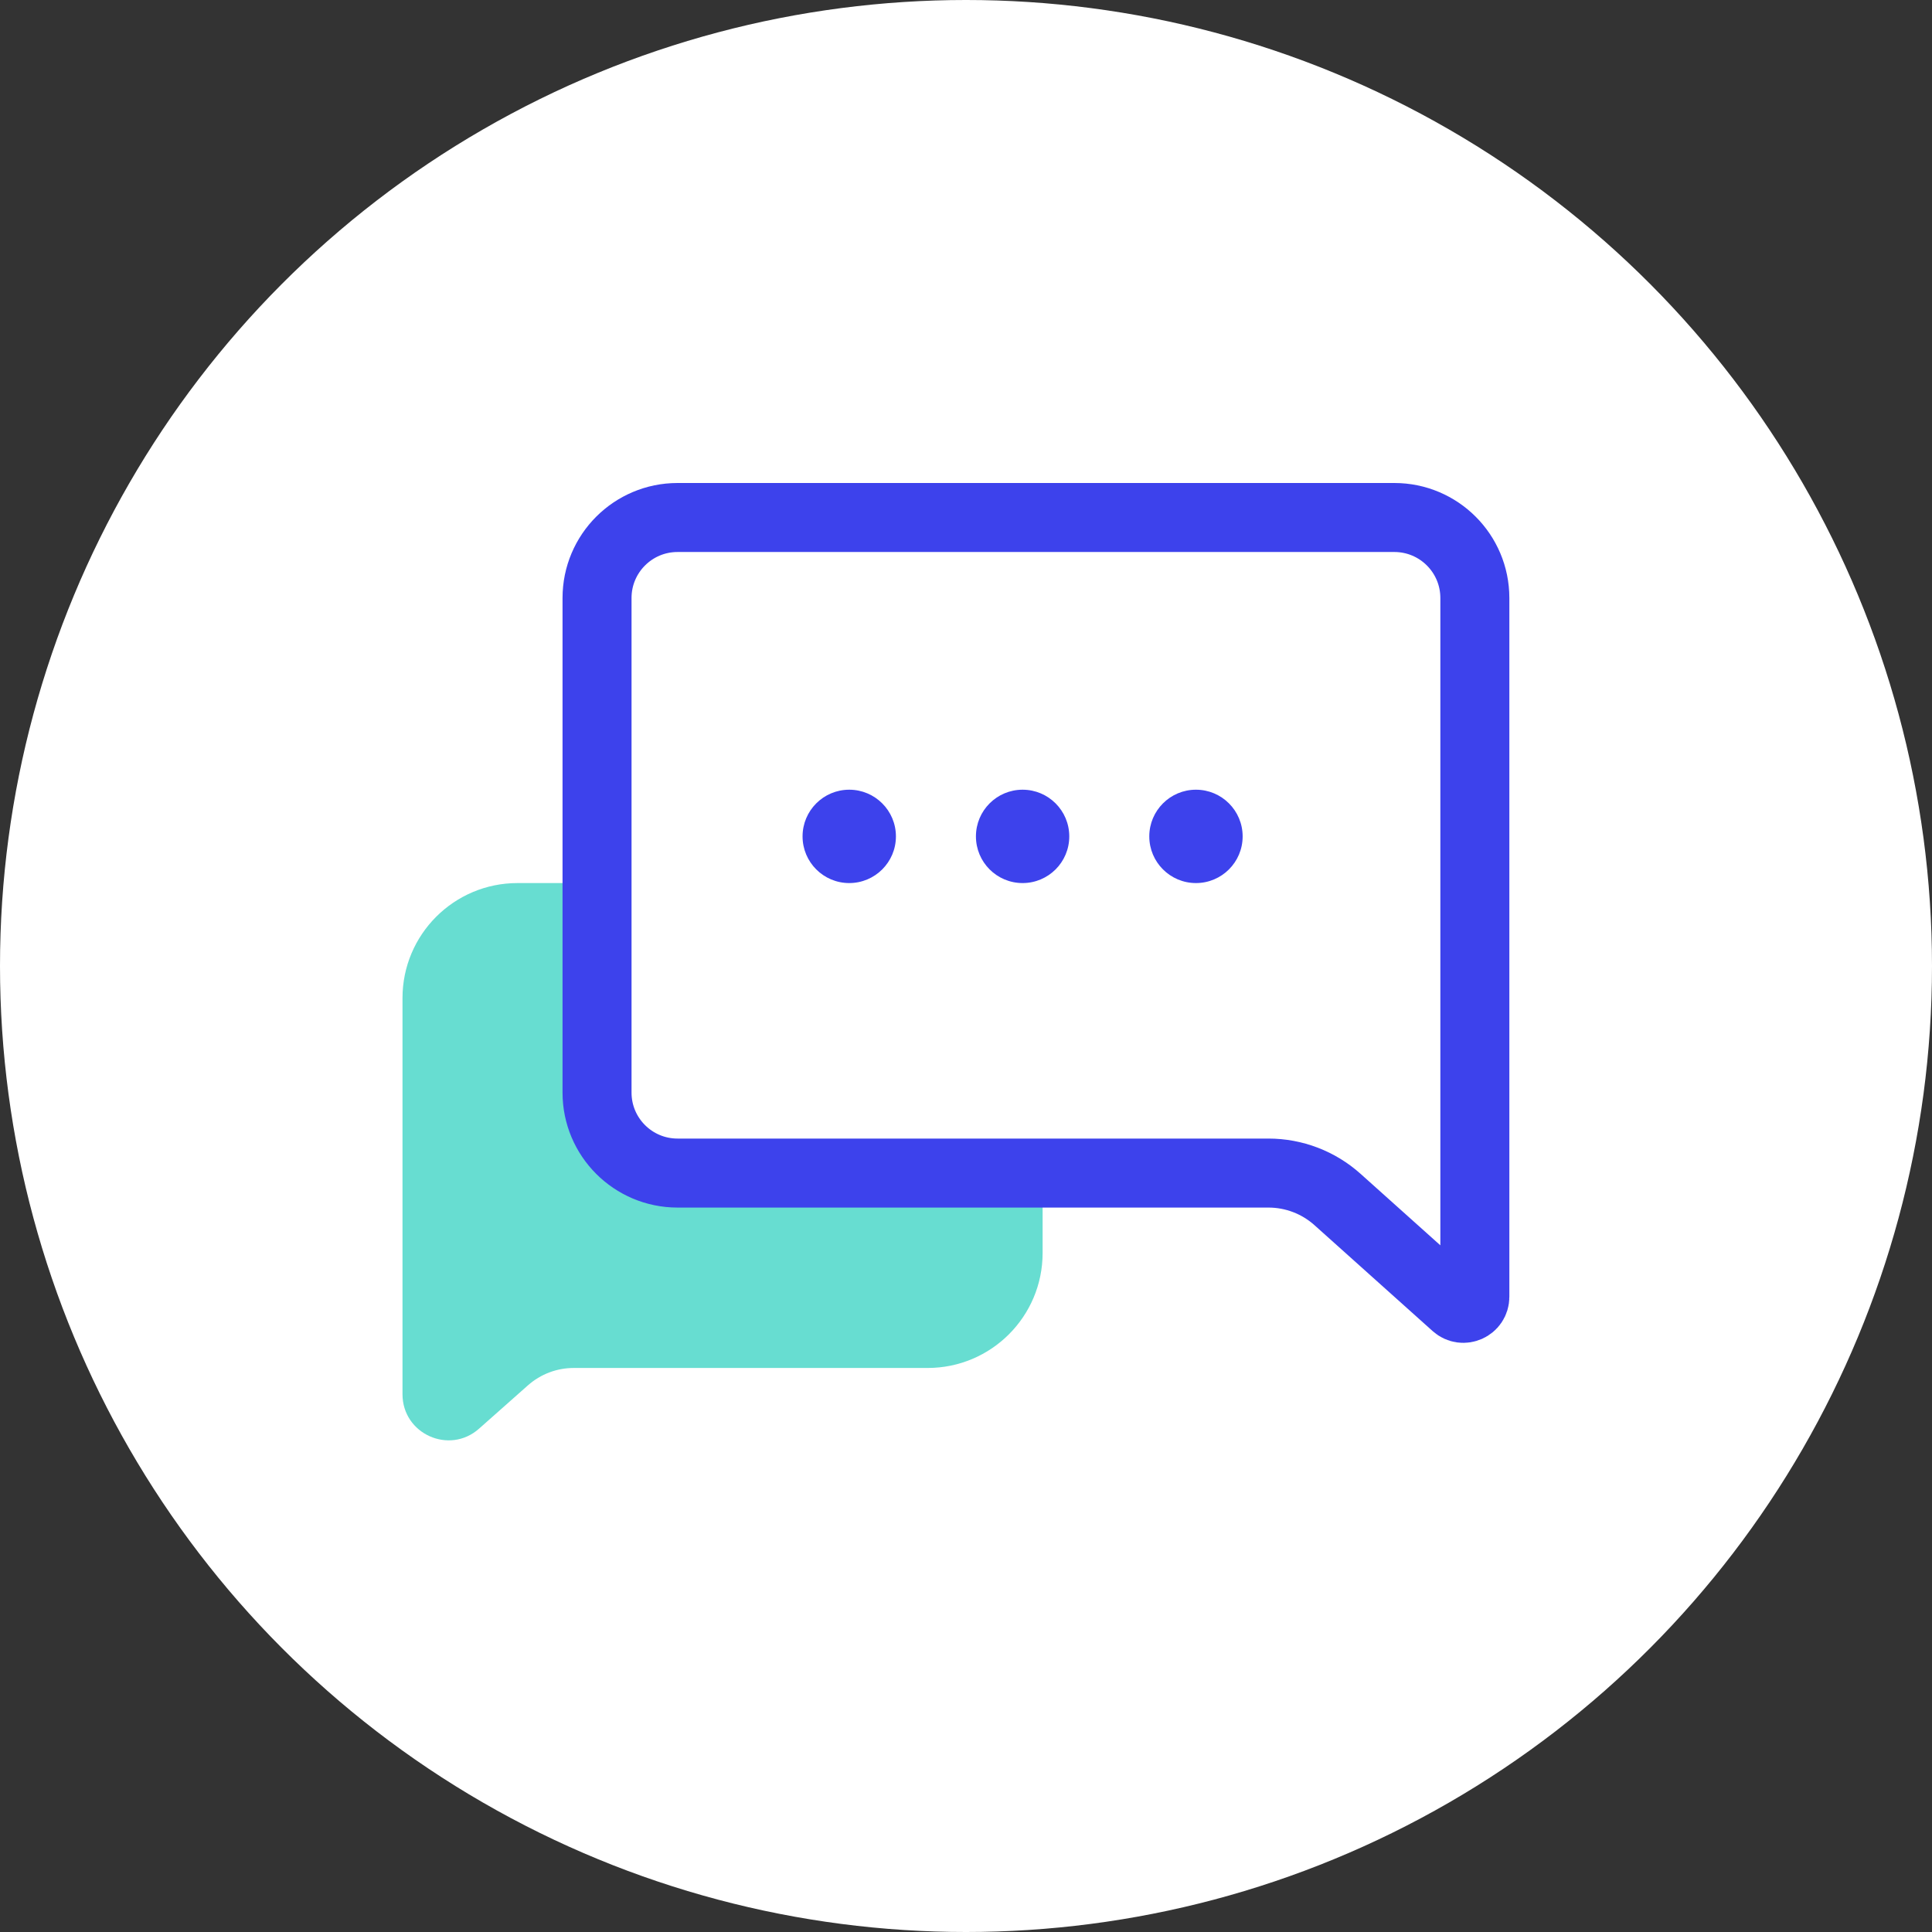
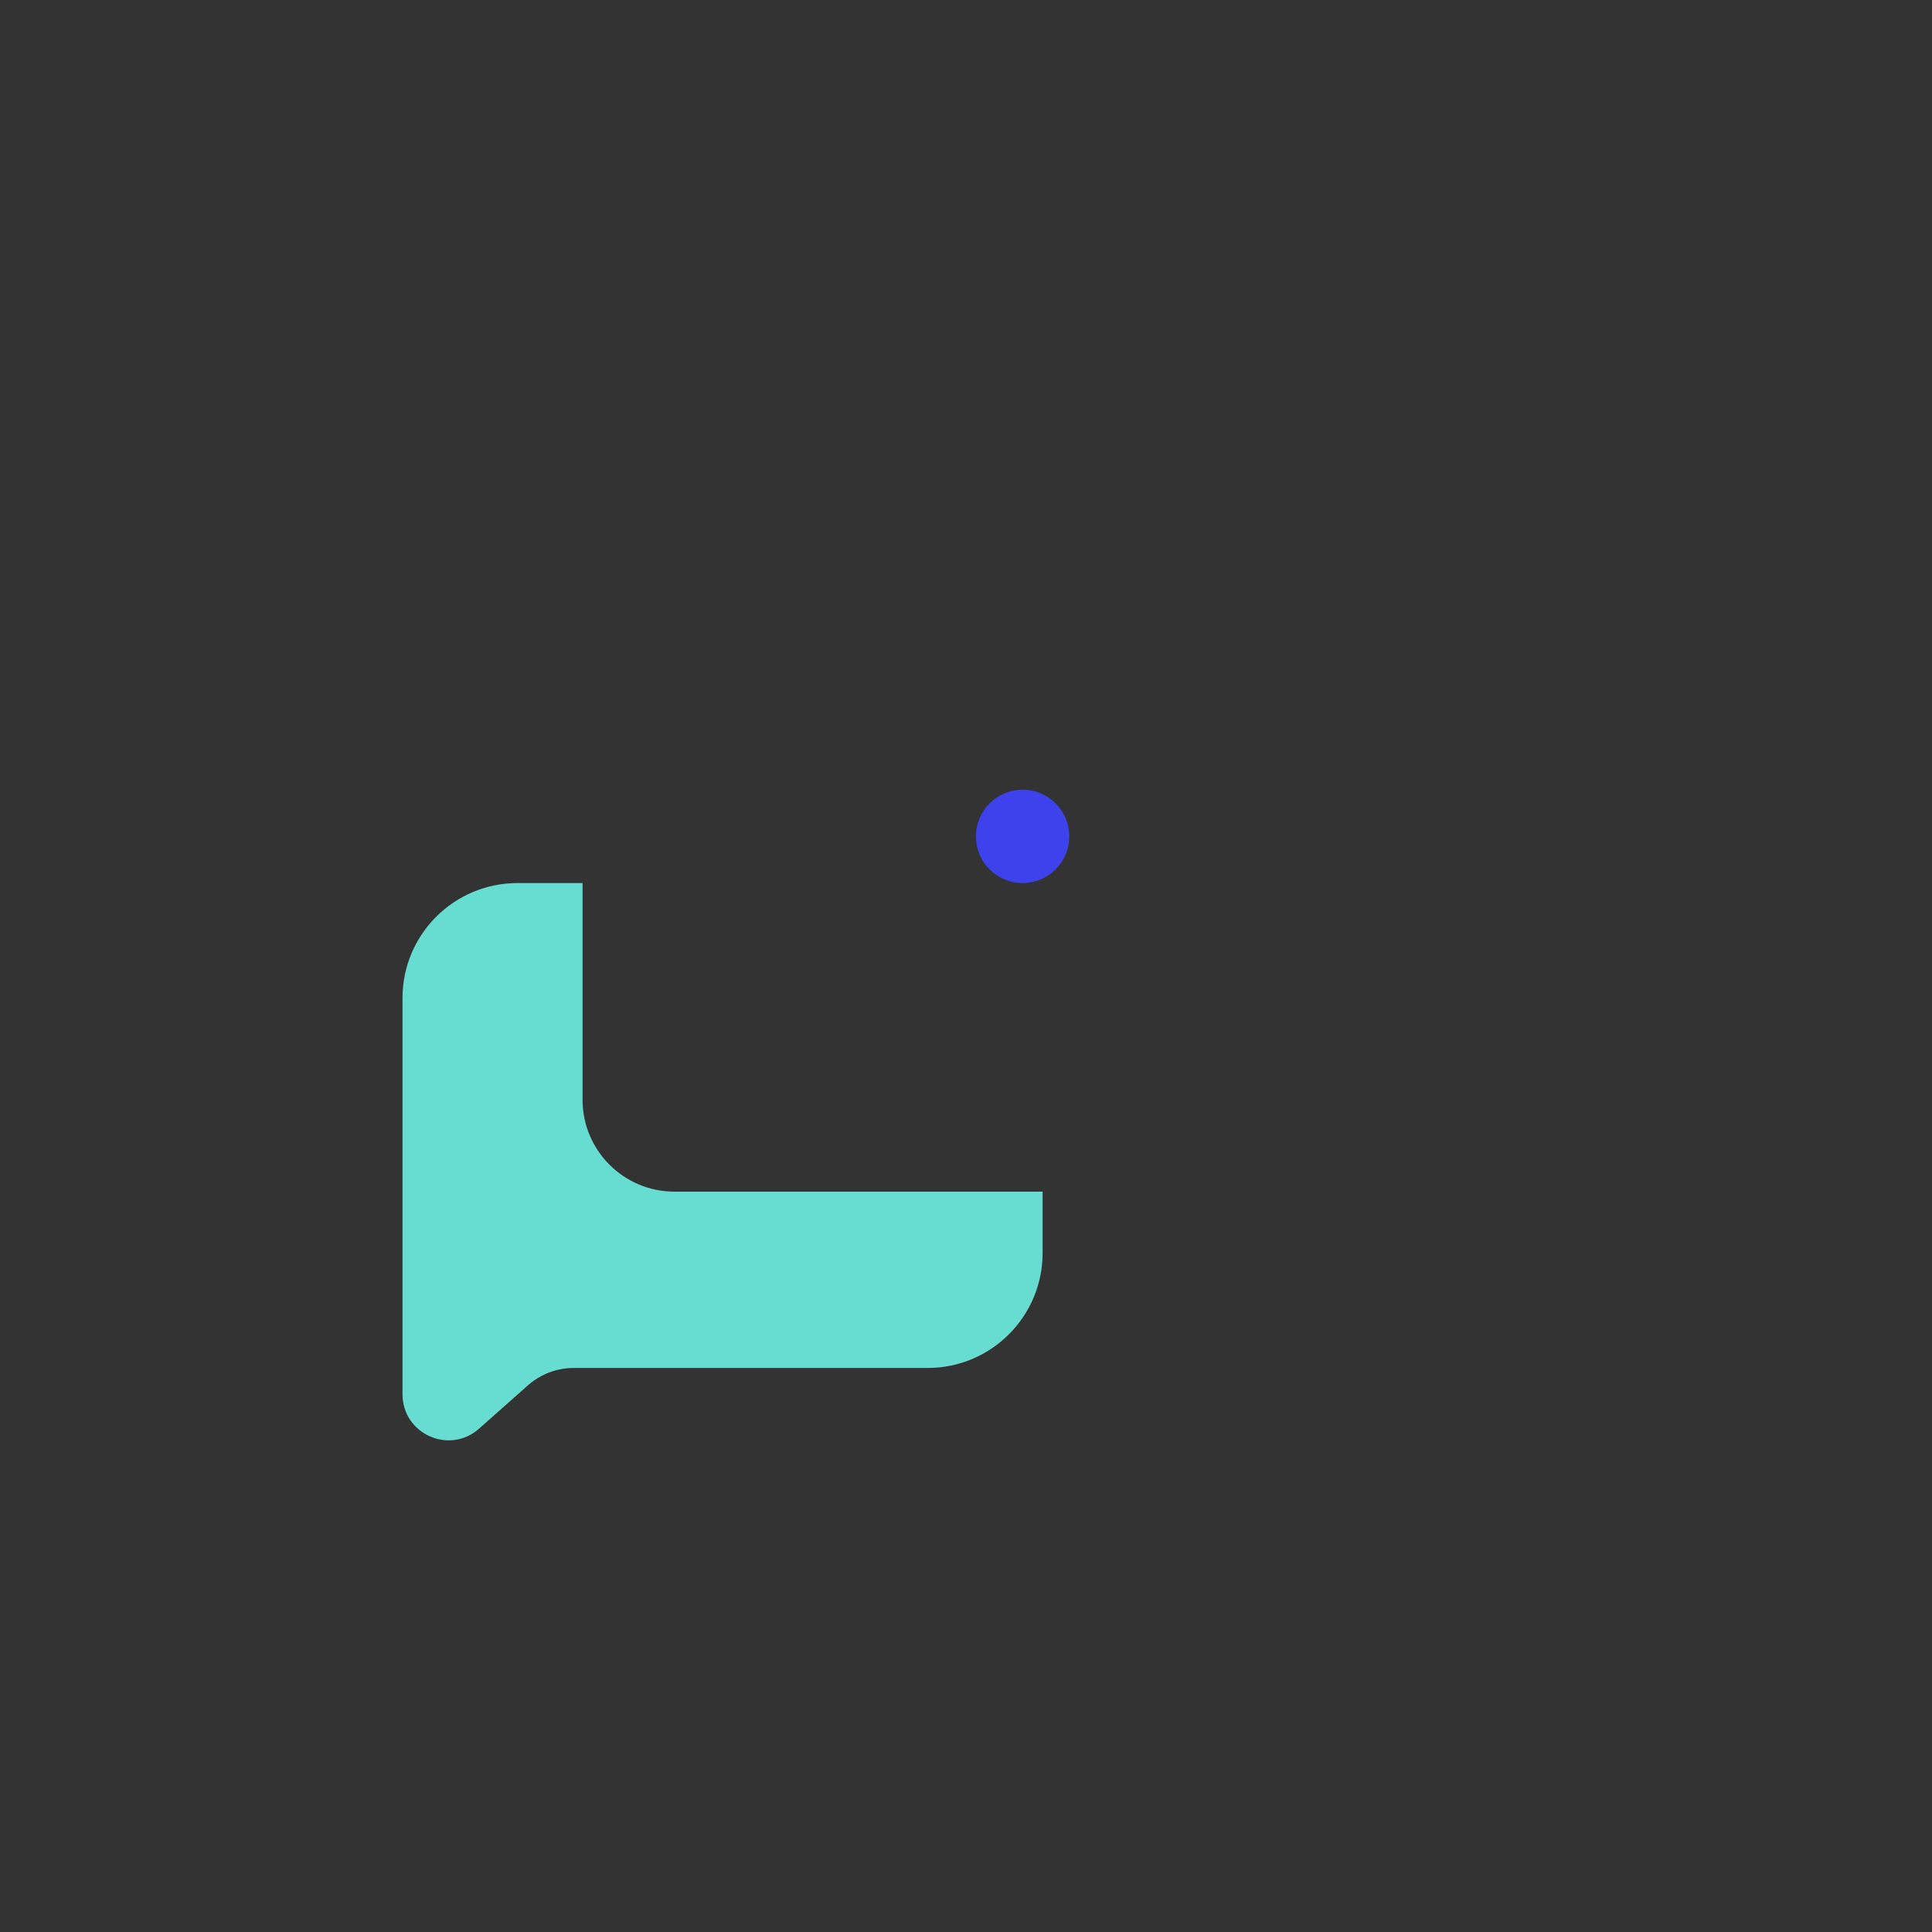
<svg xmlns="http://www.w3.org/2000/svg" width="84" height="84" viewBox="0 0 84 84" fill="none">
  <rect x="0" y="0" width="84" height="84" fill="#333333" stroke="none" />
-   <circle cx="42" cy="42" r="42" fill="white" />
  <path d="M25.328 38.394L22.5 38.394C19.739 38.394 17.5 40.633 17.5 43.394V59.477V60.62C17.5 62.345 19.536 63.261 20.827 62.117L22.954 60.232C23.503 59.746 24.21 59.477 24.944 59.477H40.331C43.092 59.477 45.331 57.239 45.331 54.477V51.811H29.328C27.118 51.811 25.328 50.02 25.328 47.811V38.394Z" fill="#67DDD1" />
-   <path d="M25.958 26C25.958 24.067 27.525 22.5 29.458 22.5H60.624C62.557 22.5 64.124 24.067 64.124 26V52.503V56.383C64.124 56.816 63.612 57.044 63.29 56.756L58.153 52.152C57.327 51.412 56.258 51.003 55.15 51.003H29.458C27.525 51.003 25.958 49.436 25.958 47.503V26Z" stroke="#3D42EC" stroke-width="3" />
-   <path fill-rule="evenodd" clip-rule="evenodd" d="M36.923 38.394C38.044 38.394 38.953 37.486 38.953 36.365C38.953 35.244 38.044 34.335 36.923 34.335C35.803 34.335 34.894 35.244 34.894 36.365C34.894 37.486 35.803 38.394 36.923 38.394Z" fill="#3D42EC" />
  <path fill-rule="evenodd" clip-rule="evenodd" d="M44.461 38.394C45.582 38.394 46.49 37.486 46.49 36.365C46.49 35.244 45.582 34.335 44.461 34.335C43.34 34.335 42.432 35.244 42.432 36.365C42.432 37.486 43.34 38.394 44.461 38.394Z" fill="#3D42EC" />
-   <path fill-rule="evenodd" clip-rule="evenodd" d="M51.998 38.394C53.119 38.394 54.028 37.486 54.028 36.365C54.028 35.244 53.119 34.335 51.998 34.335C50.878 34.335 49.969 35.244 49.969 36.365C49.969 37.486 50.878 38.394 51.998 38.394Z" fill="#3D42EC" />
</svg>